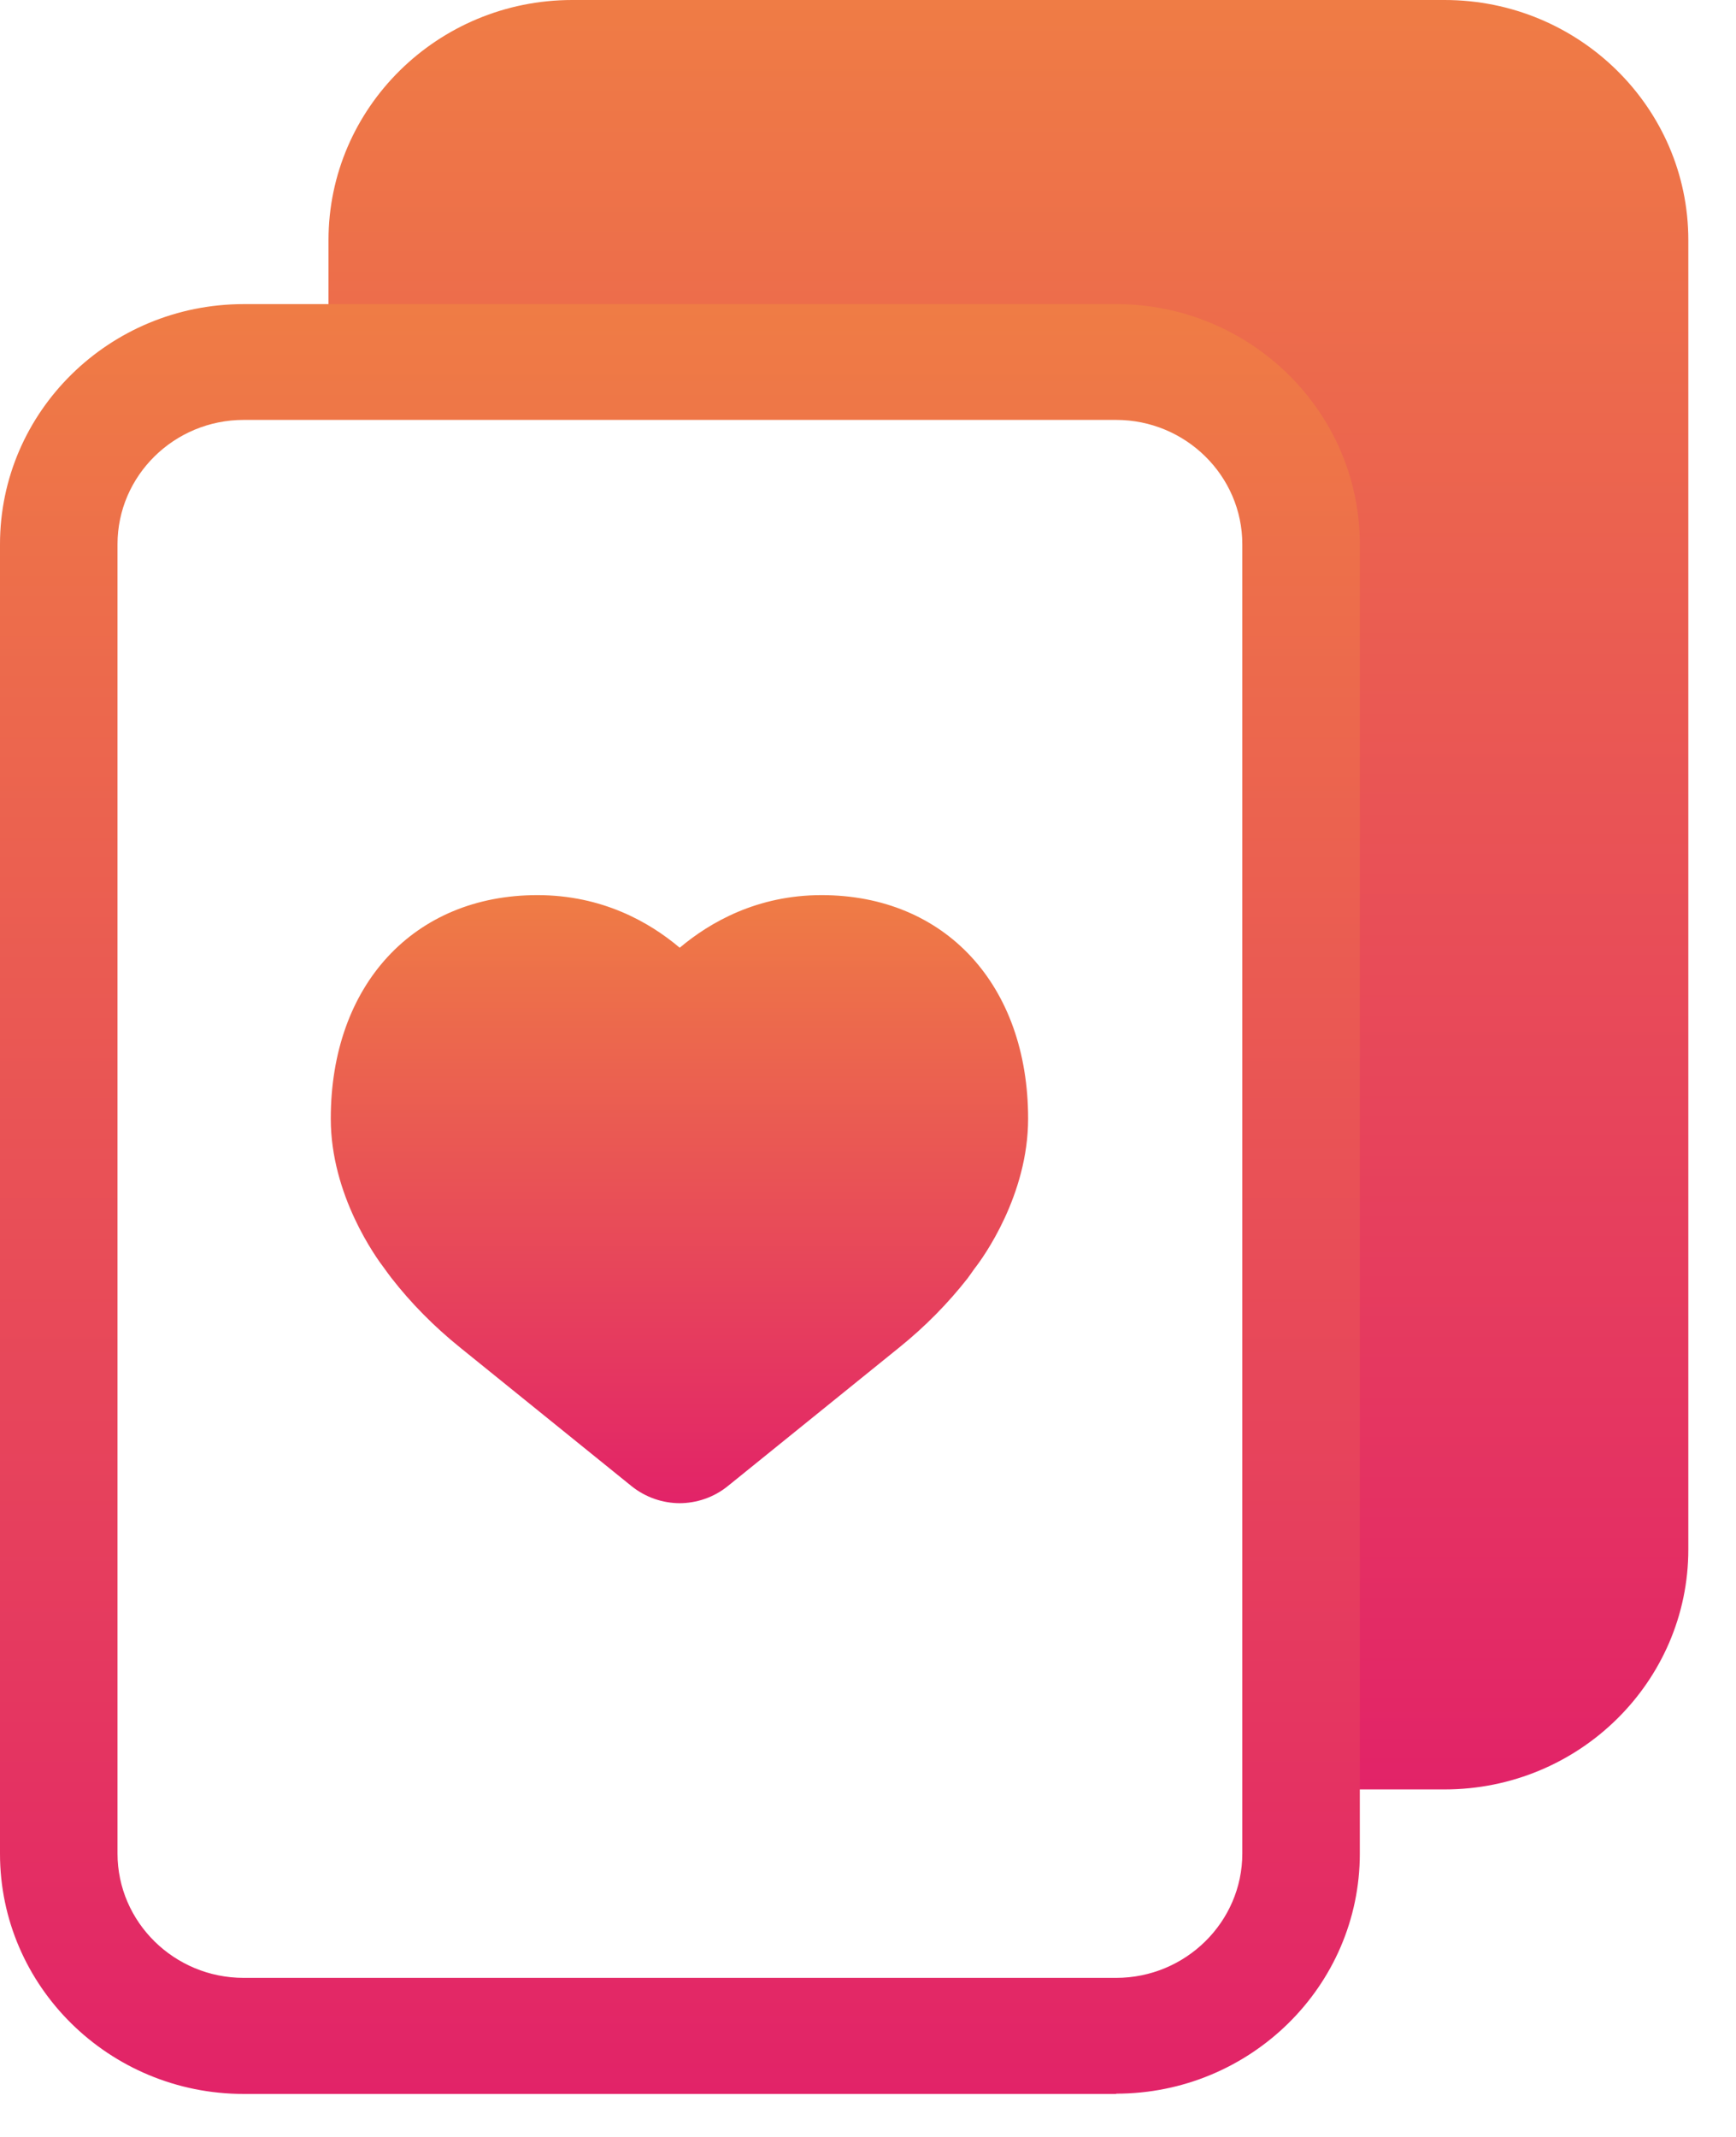
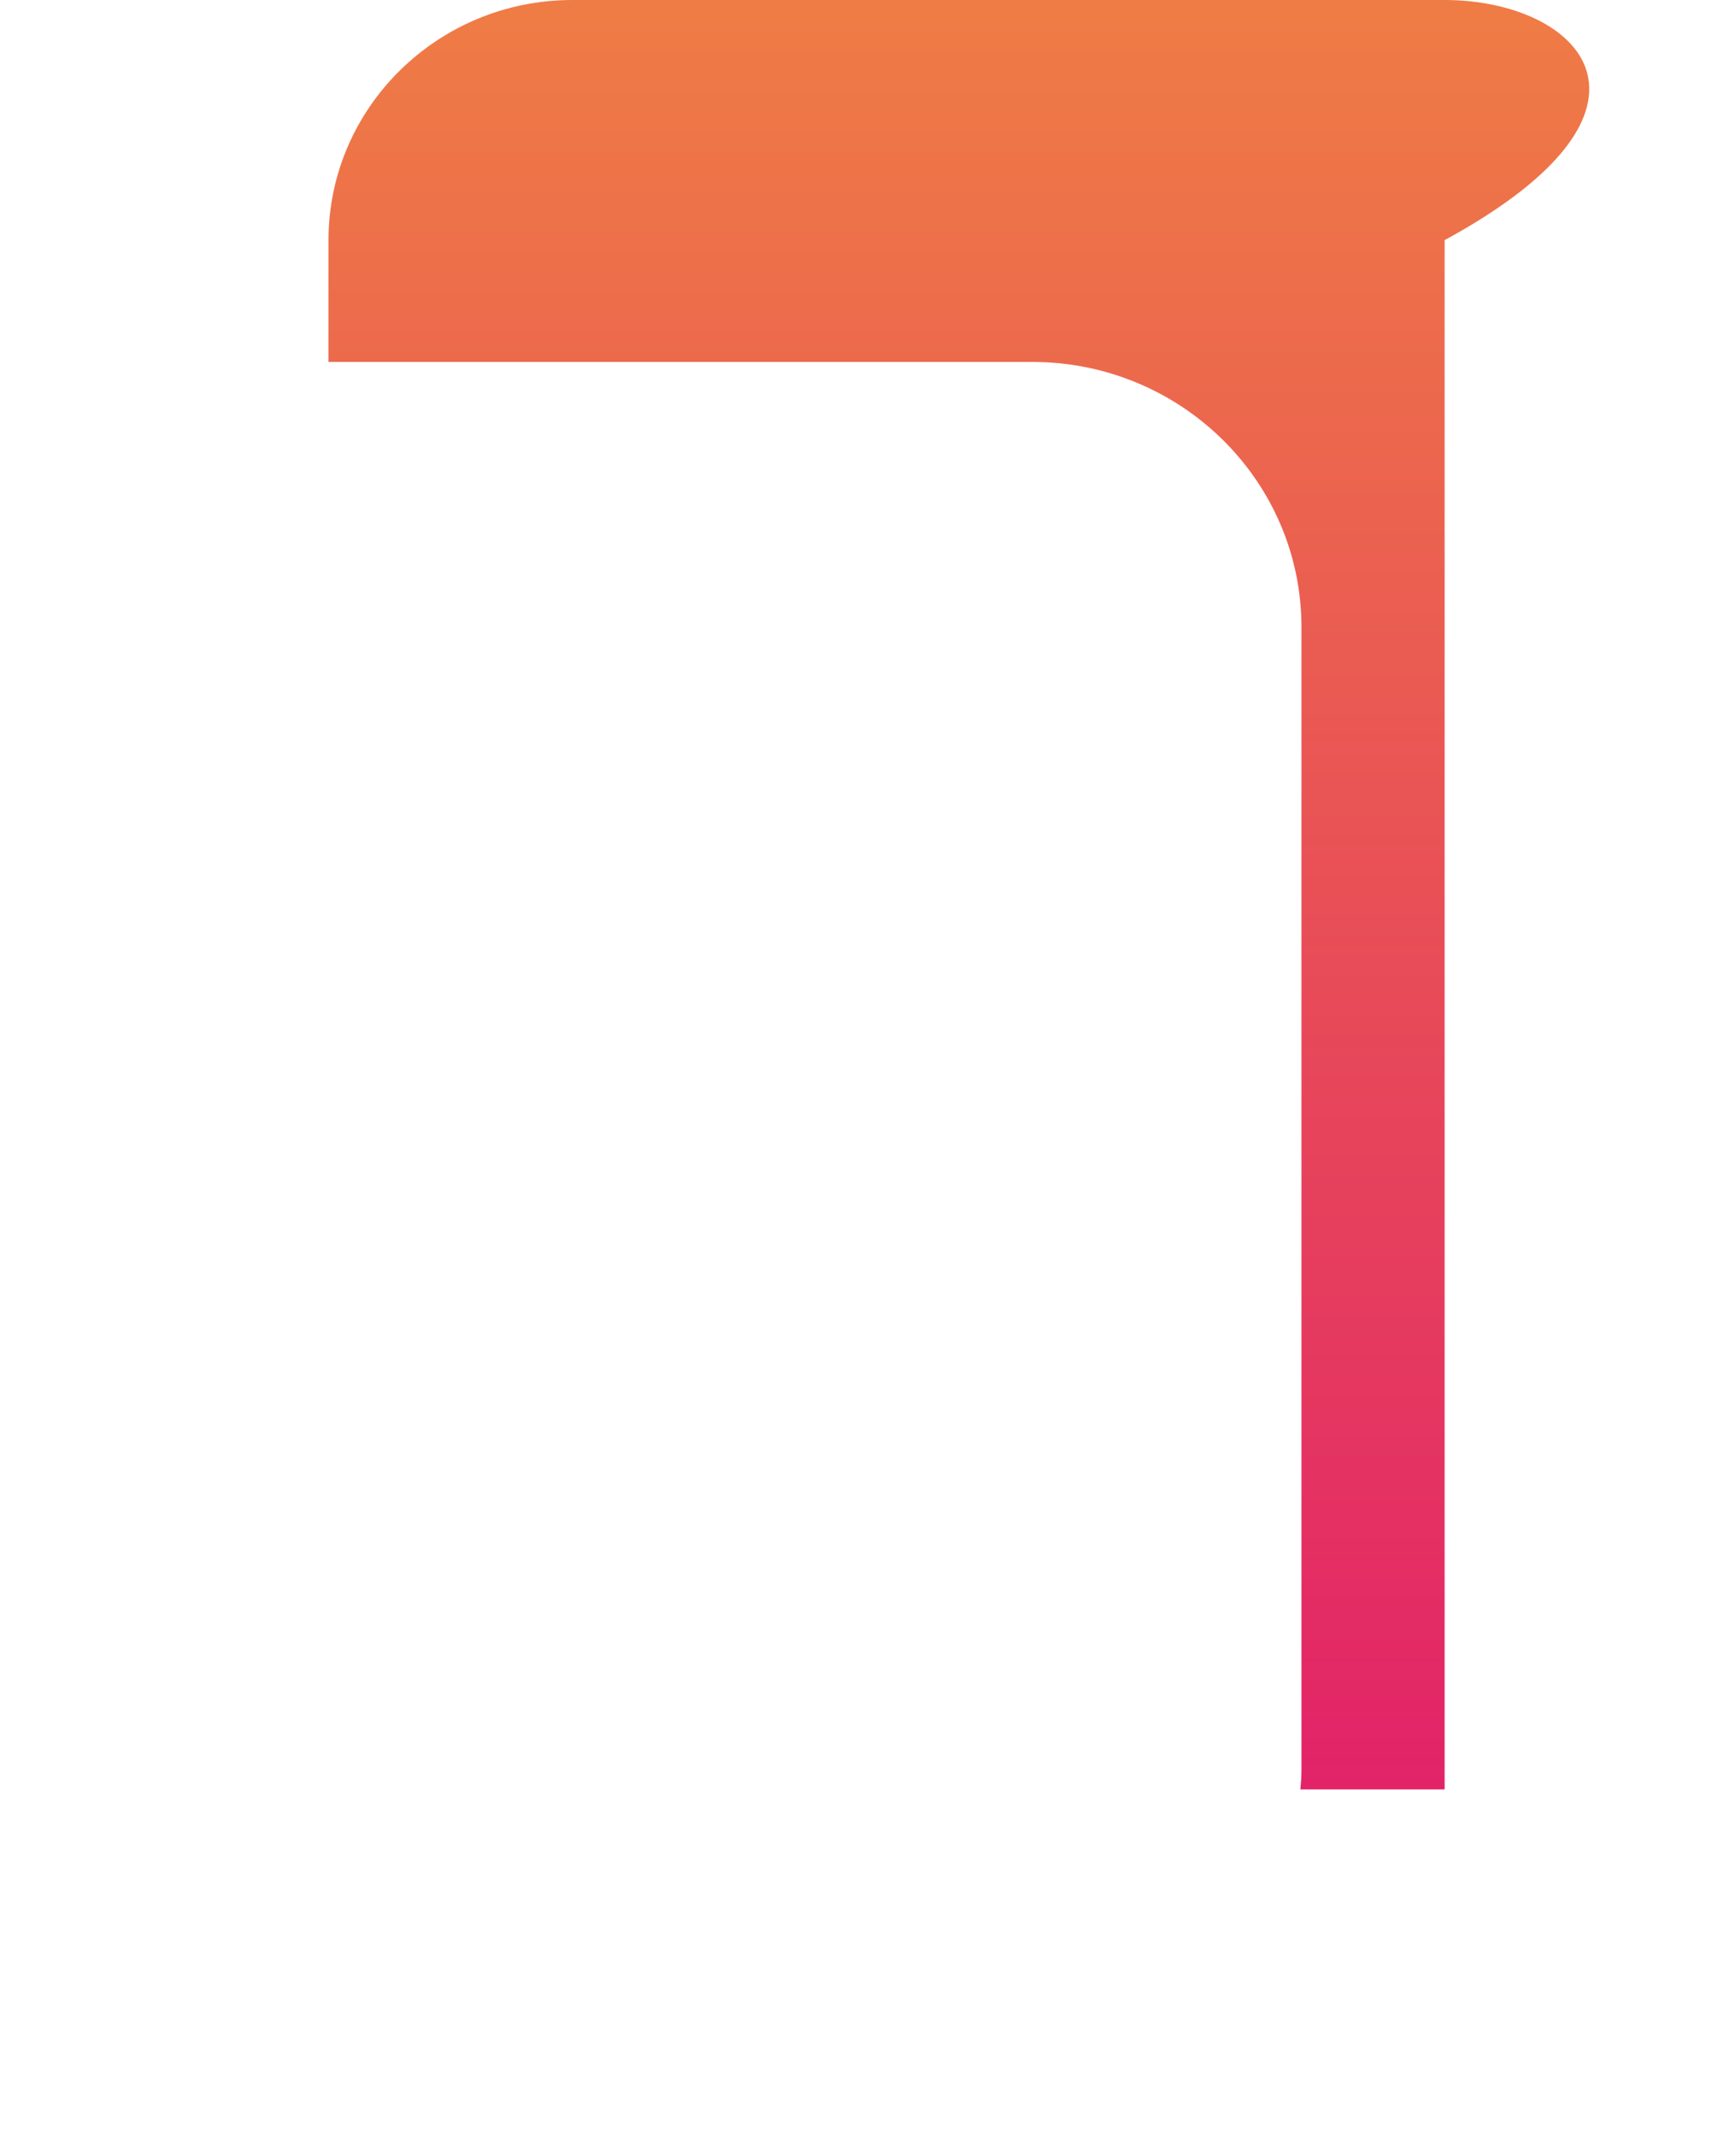
<svg xmlns="http://www.w3.org/2000/svg" width="13" height="16" viewBox="0 0 13 16" fill="none">
-   <path d="M10.818 0H4.285C3.278 0 2.46 0.807 2.46 1.798V2.71H7.729C8.843 2.71 9.746 3.599 9.746 4.697V13.254C9.746 13.304 9.742 13.351 9.738 13.398H10.818C11.826 13.398 12.643 12.591 12.643 11.601V1.798C12.643 0.805 11.824 0 10.818 0Z" fill="url(#paint0_linear_69_38)" />
-   <path d="M8.36 15.678H1.825C0.817 15.678 0 14.871 0 13.88V4.075C0 3.082 0.819 2.277 1.825 2.277H8.358C9.365 2.277 10.183 3.084 10.183 4.075V13.878C10.183 14.871 9.363 15.676 8.358 15.676L8.36 15.678ZM1.825 3.144C1.304 3.144 0.88 3.562 0.88 4.075V13.878C0.88 14.391 1.304 14.809 1.825 14.809H8.358C8.878 14.809 9.303 14.391 9.303 13.878V4.075C9.303 3.562 8.878 3.144 8.358 3.144H1.825Z" fill="url(#paint1_linear_69_38)" />
-   <path d="M5.093 11.255C4.963 11.255 4.835 11.212 4.729 11.127L3.445 10.089C3.249 9.931 3.077 9.756 2.933 9.571C2.914 9.546 2.895 9.521 2.879 9.498C2.816 9.416 2.477 8.949 2.477 8.376C2.477 7.374 3.1 6.702 4.024 6.702C4.509 6.702 4.863 6.904 5.09 7.096C5.318 6.904 5.672 6.702 6.152 6.702C7.079 6.702 7.699 7.376 7.699 8.376C7.699 8.949 7.363 9.416 7.298 9.498C7.281 9.521 7.265 9.546 7.246 9.571C7.101 9.756 6.93 9.931 6.734 10.089L5.45 11.127C5.345 11.212 5.216 11.255 5.086 11.255H5.093Z" fill="url(#paint2_linear_69_38)" />
+   <path d="M10.818 0H4.285C3.278 0 2.46 0.807 2.46 1.798V2.71H7.729C8.843 2.71 9.746 3.599 9.746 4.697V13.254C9.746 13.304 9.742 13.351 9.738 13.398H10.818V1.798C12.643 0.805 11.824 0 10.818 0Z" fill="url(#paint0_linear_69_38)" />
  <defs>
    <linearGradient id="paint0_linear_69_38" x1="7.552" y1="0" x2="7.552" y2="13.398" gradientUnits="userSpaceOnUse">
      <stop stop-color="#EF7C45" />
      <stop offset="1" stop-color="#E22368" />
    </linearGradient>
    <linearGradient id="paint1_linear_69_38" x1="5.091" y1="2.277" x2="5.091" y2="15.678" gradientUnits="userSpaceOnUse">
      <stop stop-color="#EF7C45" />
      <stop offset="1" stop-color="#E22368" />
    </linearGradient>
    <linearGradient id="paint2_linear_69_38" x1="5.088" y1="6.702" x2="5.088" y2="11.255" gradientUnits="userSpaceOnUse">
      <stop stop-color="#EF7C45" />
      <stop offset="1" stop-color="#E22368" />
    </linearGradient>
  </defs>
</svg>